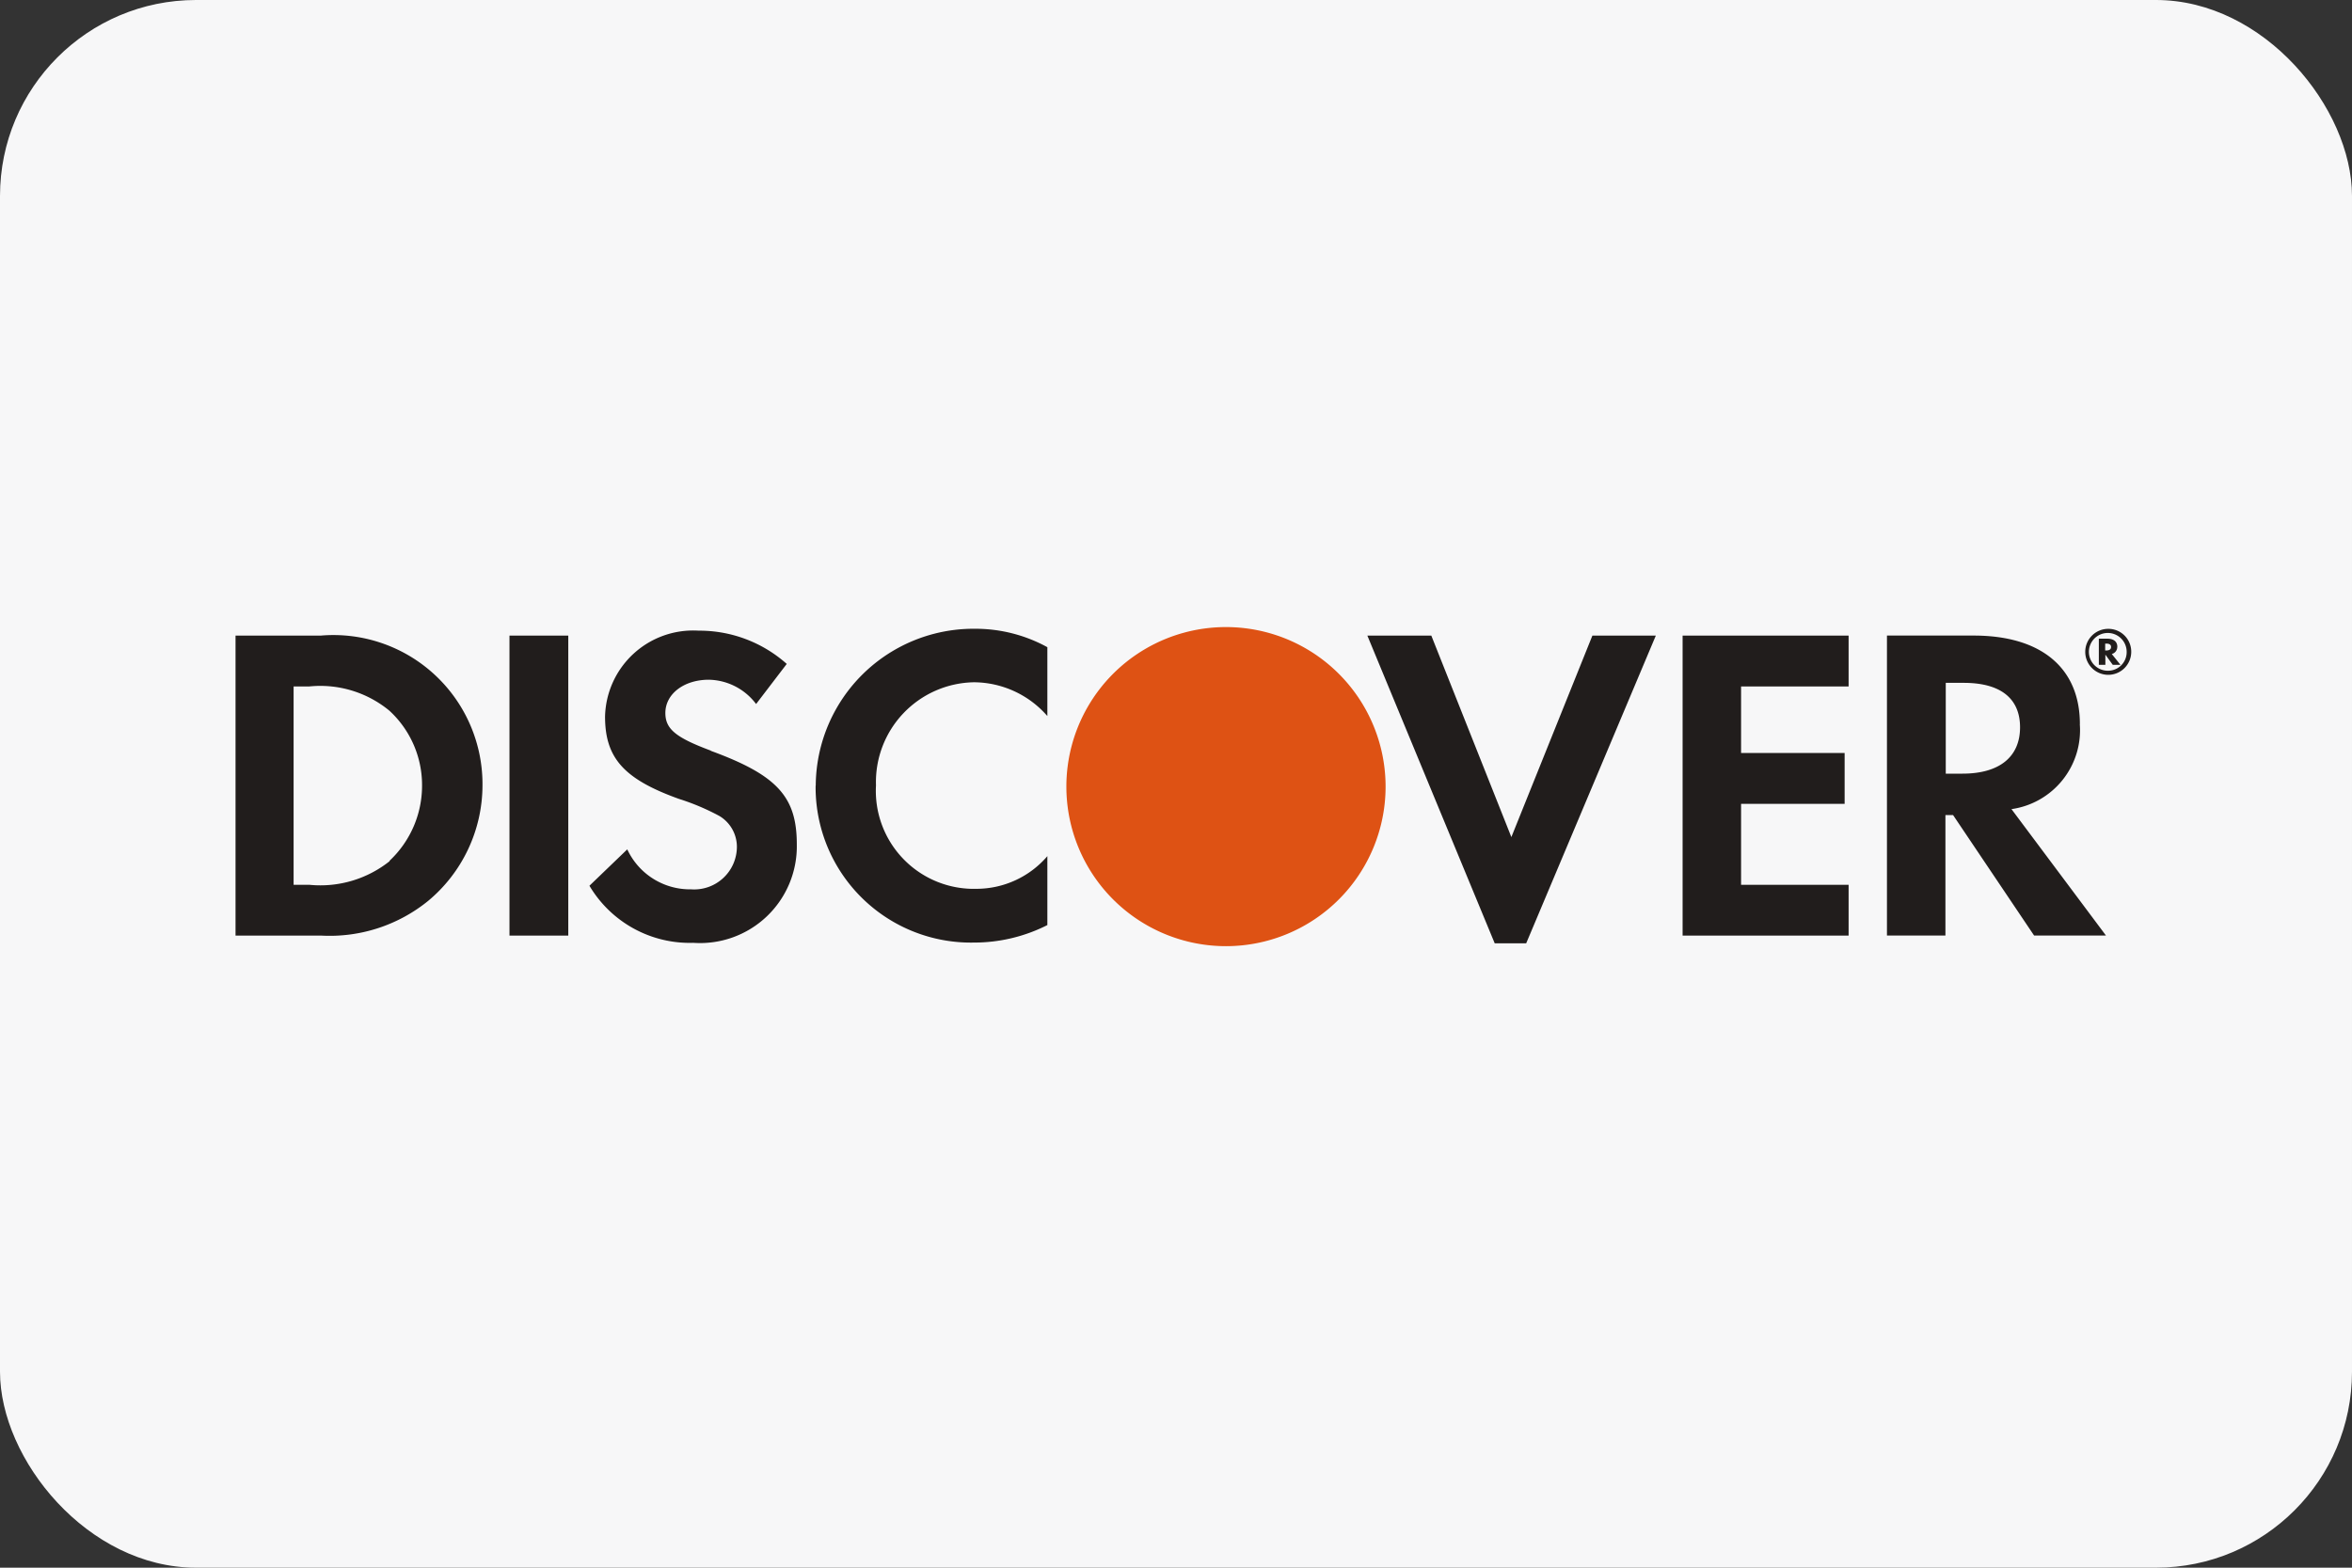
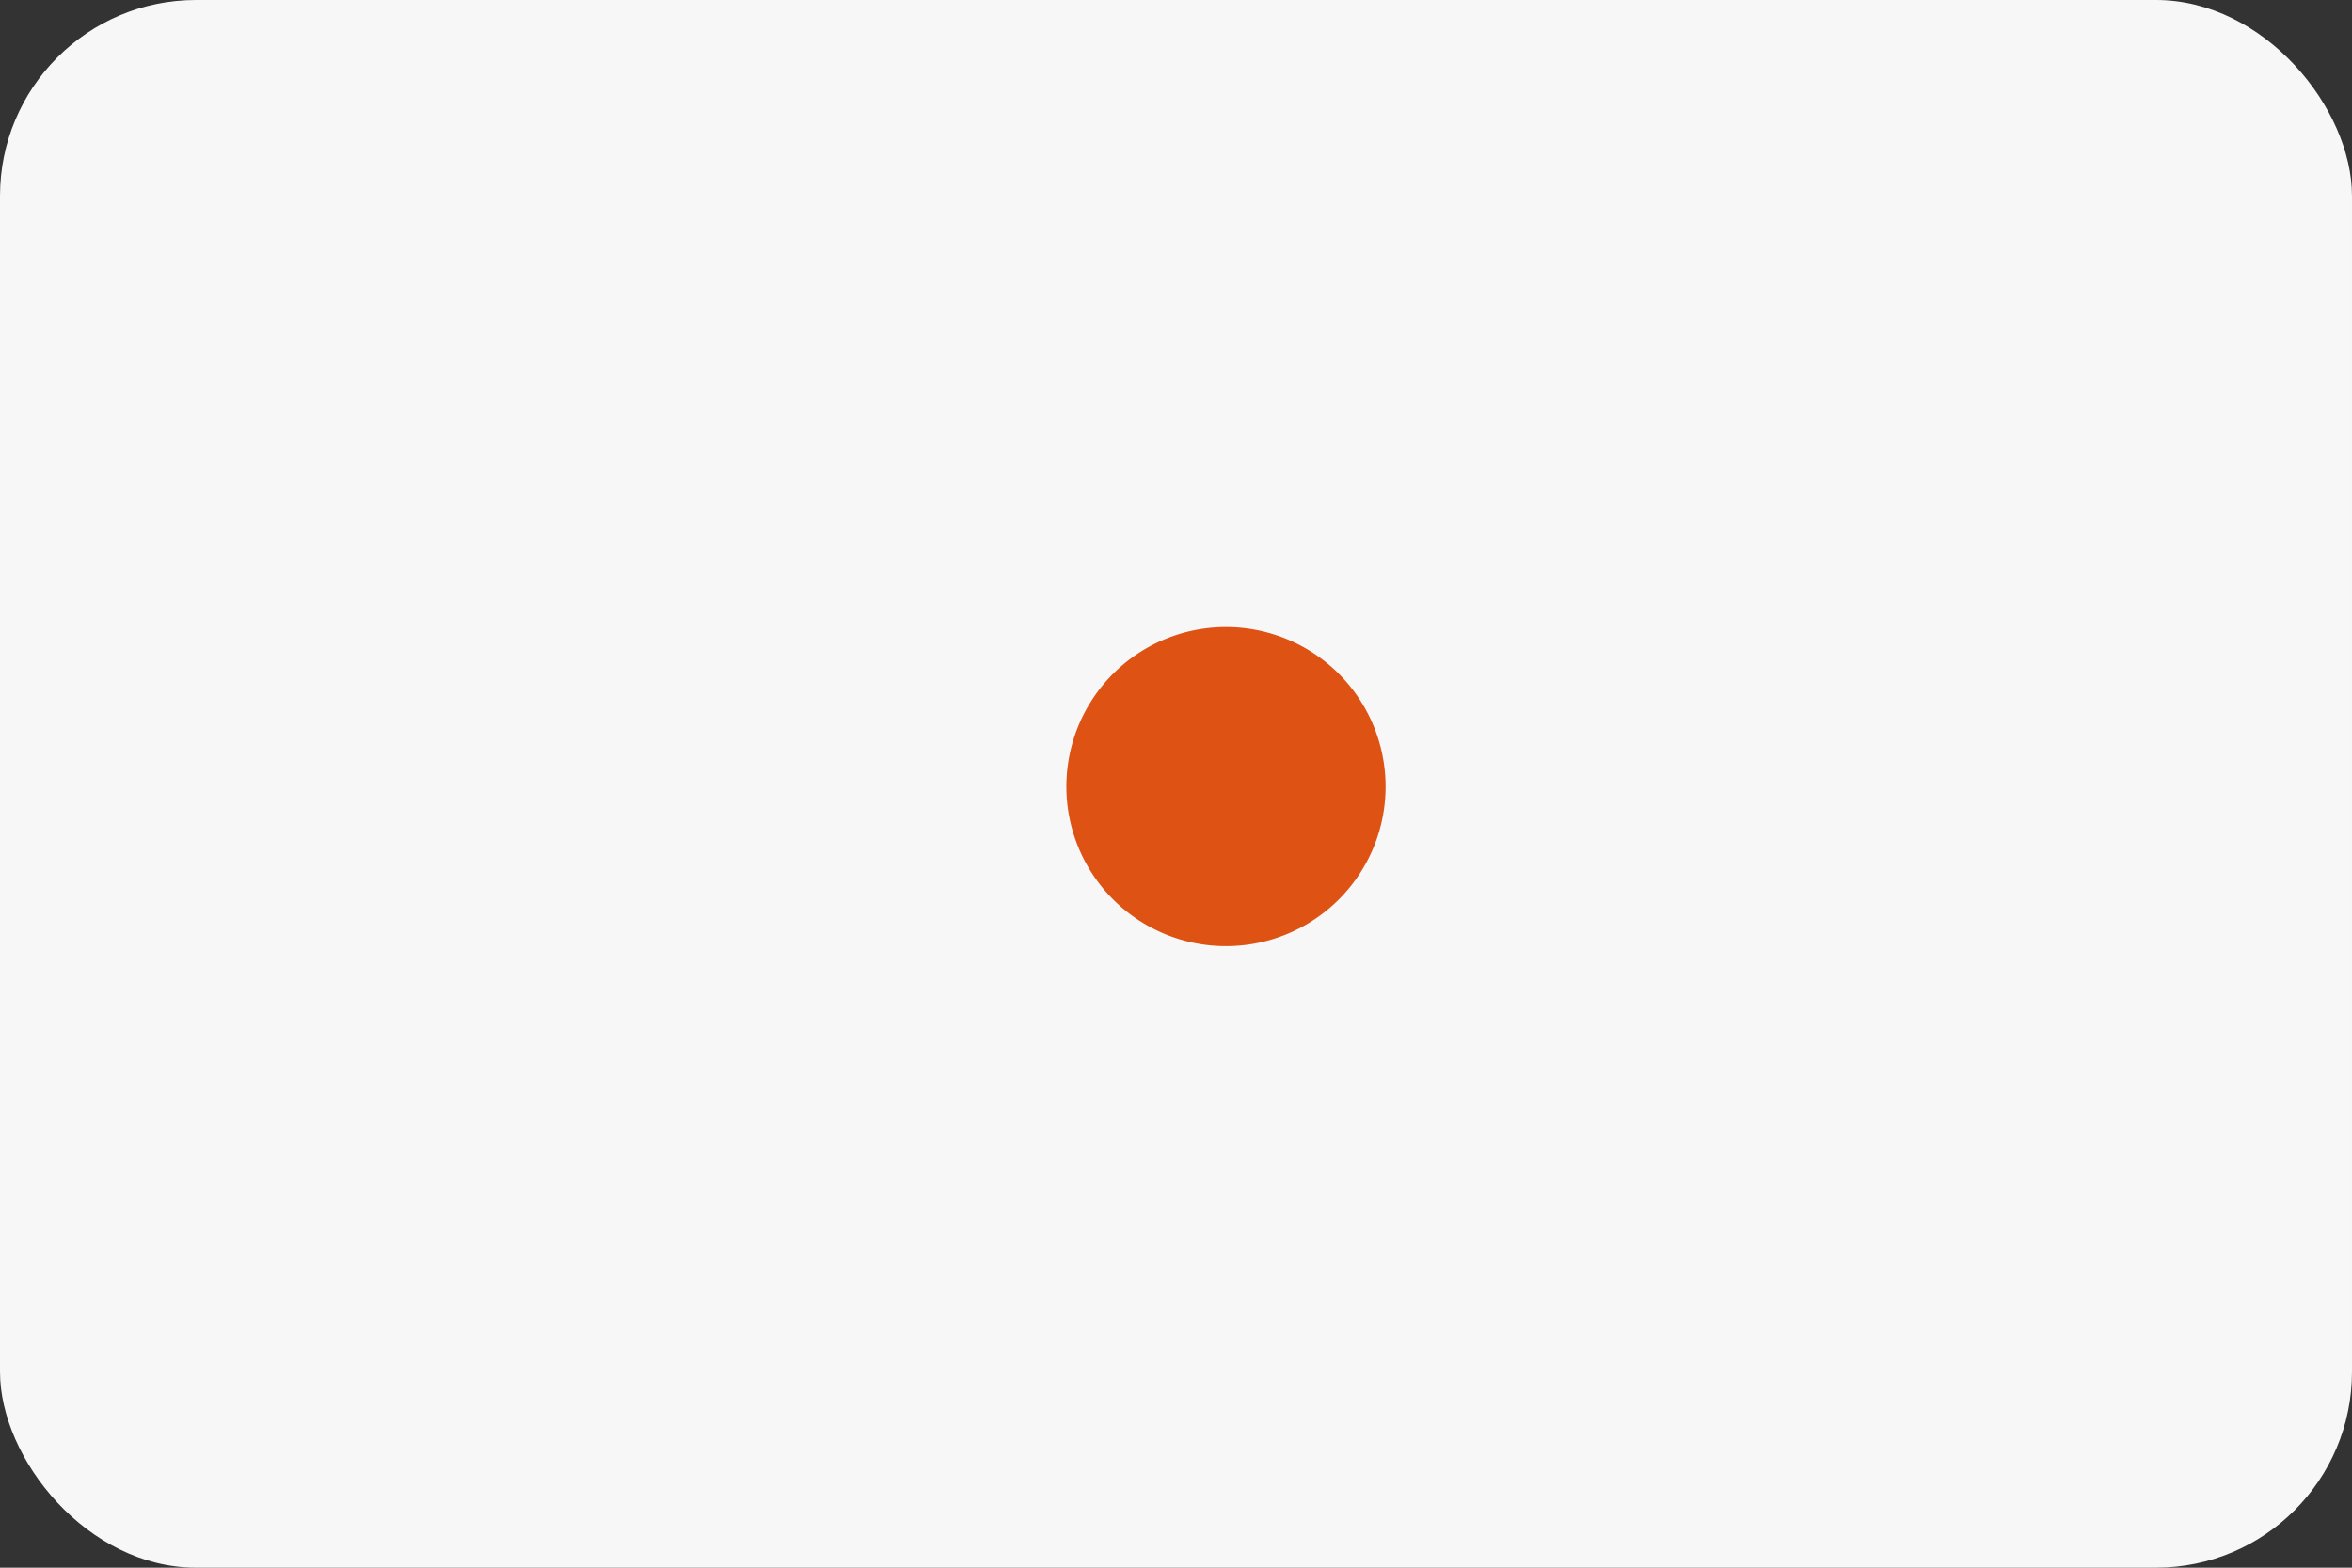
<svg xmlns="http://www.w3.org/2000/svg" width="36" height="24" viewBox="0 0 36 24">
  <rect x="0" y="0" width="36" height="24" fill="#333333" stroke="none" />
  <defs>
    <linearGradient id="linear-gradient" x1="31.014" y1="-27.443" x2="4.963" y2="-3.098" gradientUnits="objectBoundingBox">
      <stop offset="0" stop-color="#f7991e" />
      <stop offset="1" stop-color="#de5214" />
    </linearGradient>
  </defs>
  <g id="Group_1701" data-name="Group 1701" transform="translate(-920)">
    <rect id="Rectangle_605" data-name="Rectangle 605" width="36" height="24" rx="3" transform="translate(920)" fill="#f7f7f8" />
    <g id="Group_1241" data-name="Group 1241" transform="translate(923.6 9.6)">
-       <path id="Path_1398" data-name="Path 1398" d="M1161.341,1953.466c0-.86-.592-1.356-1.625-1.356h-1.328v4.592h.895v-1.844h.117l1.24,1.844h1.1l-1.446-1.935a1.221,1.221,0,0,0,1.046-1.3Zm.438-1.459a.352.352,0,1,0,.348.352A.35.35,0,0,0,1161.78,1952.007Zm0,.641a.289.289,0,1,1,.278-.288A.284.284,0,0,1,1161.779,1952.648Zm.135-.365c0-.08-.055-.125-.153-.125h-.13v.4h.1v-.156l.113.156h.118l-.133-.166A.11.11,0,0,0,1161.913,1952.283Zm-.169.055h-.017v-.105h.017c.048,0,.073.017.073.052s-.025.053-.073.053Zm-9.106,2.857-1.225-3.084h-.979l1.949,4.71h.482l1.984-4.71h-.971l-1.24,3.084Zm-10.649-.785a2.378,2.378,0,0,0,2.424,2.4,2.478,2.478,0,0,0,1.123-.268v-1.055a1.431,1.431,0,0,1-1.081.5,1.5,1.5,0,0,1-1.542-1.584,1.527,1.527,0,0,1,1.5-1.578,1.5,1.5,0,0,1,1.123.517v-1.054a2.282,2.282,0,0,0-1.1-.282,2.415,2.415,0,0,0-2.445,2.4Zm-1.6-.537c-.537-.2-.7-.33-.7-.578,0-.289.281-.509.667-.509a.926.926,0,0,1,.722.372l.469-.614a2.009,2.009,0,0,0-1.349-.509,1.349,1.349,0,0,0-1.432,1.316c0,.633.289.957,1.13,1.259a3.558,3.558,0,0,1,.62.262.55.55,0,0,1,.268.475.654.654,0,0,1-.7.648,1.059,1.059,0,0,1-.978-.612l-.579.557a1.785,1.785,0,0,0,1.59.874,1.481,1.481,0,0,0,1.584-1.508c0-.729-.3-1.06-1.321-1.433h0Zm-3.086,2.83h.9v-4.592h-.9Zm-2.878-4.592h-1.315v4.592h1.308a2.391,2.391,0,0,0,1.639-.53,2.306,2.306,0,0,0,.833-1.763A2.282,2.282,0,0,0,1134.421,1952.11Zm1.047,3.45a1.7,1.7,0,0,1-1.226.365H1134v-3.037h.24a1.662,1.662,0,0,1,1.226.371,1.547,1.547,0,0,1,.5,1.143,1.576,1.576,0,0,1-.5,1.157Zm19.787,1.142h2.541v-.777h-1.646v-1.24h1.585v-.778h-1.585v-1.019h1.646v-.778h-2.541v4.592Zm4.29-2.478h-.262v-1.391h.276c.557,0,.861.234.861.681S1160.116,1954.224,1159.544,1954.224Z" transform="translate(-1133.106 -1951.98)" fill="#211d1c" fill-rule="evenodd" />
-       <path id="Path_1399" data-name="Path 1399" d="M3733.218,1946.55a2.443,2.443,0,0,1,2.444,2.442v0a2.443,2.443,0,0,1-4.886,0v0A2.442,2.442,0,0,1,3733.218,1946.55Z" transform="translate(-3718.054 -1946.55)" fill-rule="evenodd" fill="url(#linear-gradient)" />
+       <path id="Path_1399" data-name="Path 1399" d="M3733.218,1946.55a2.443,2.443,0,0,1,2.444,2.442v0a2.443,2.443,0,0,1-4.886,0v0A2.442,2.442,0,0,1,3733.218,1946.55" transform="translate(-3718.054 -1946.55)" fill-rule="evenodd" fill="url(#linear-gradient)" />
    </g>
  </g>
</svg>